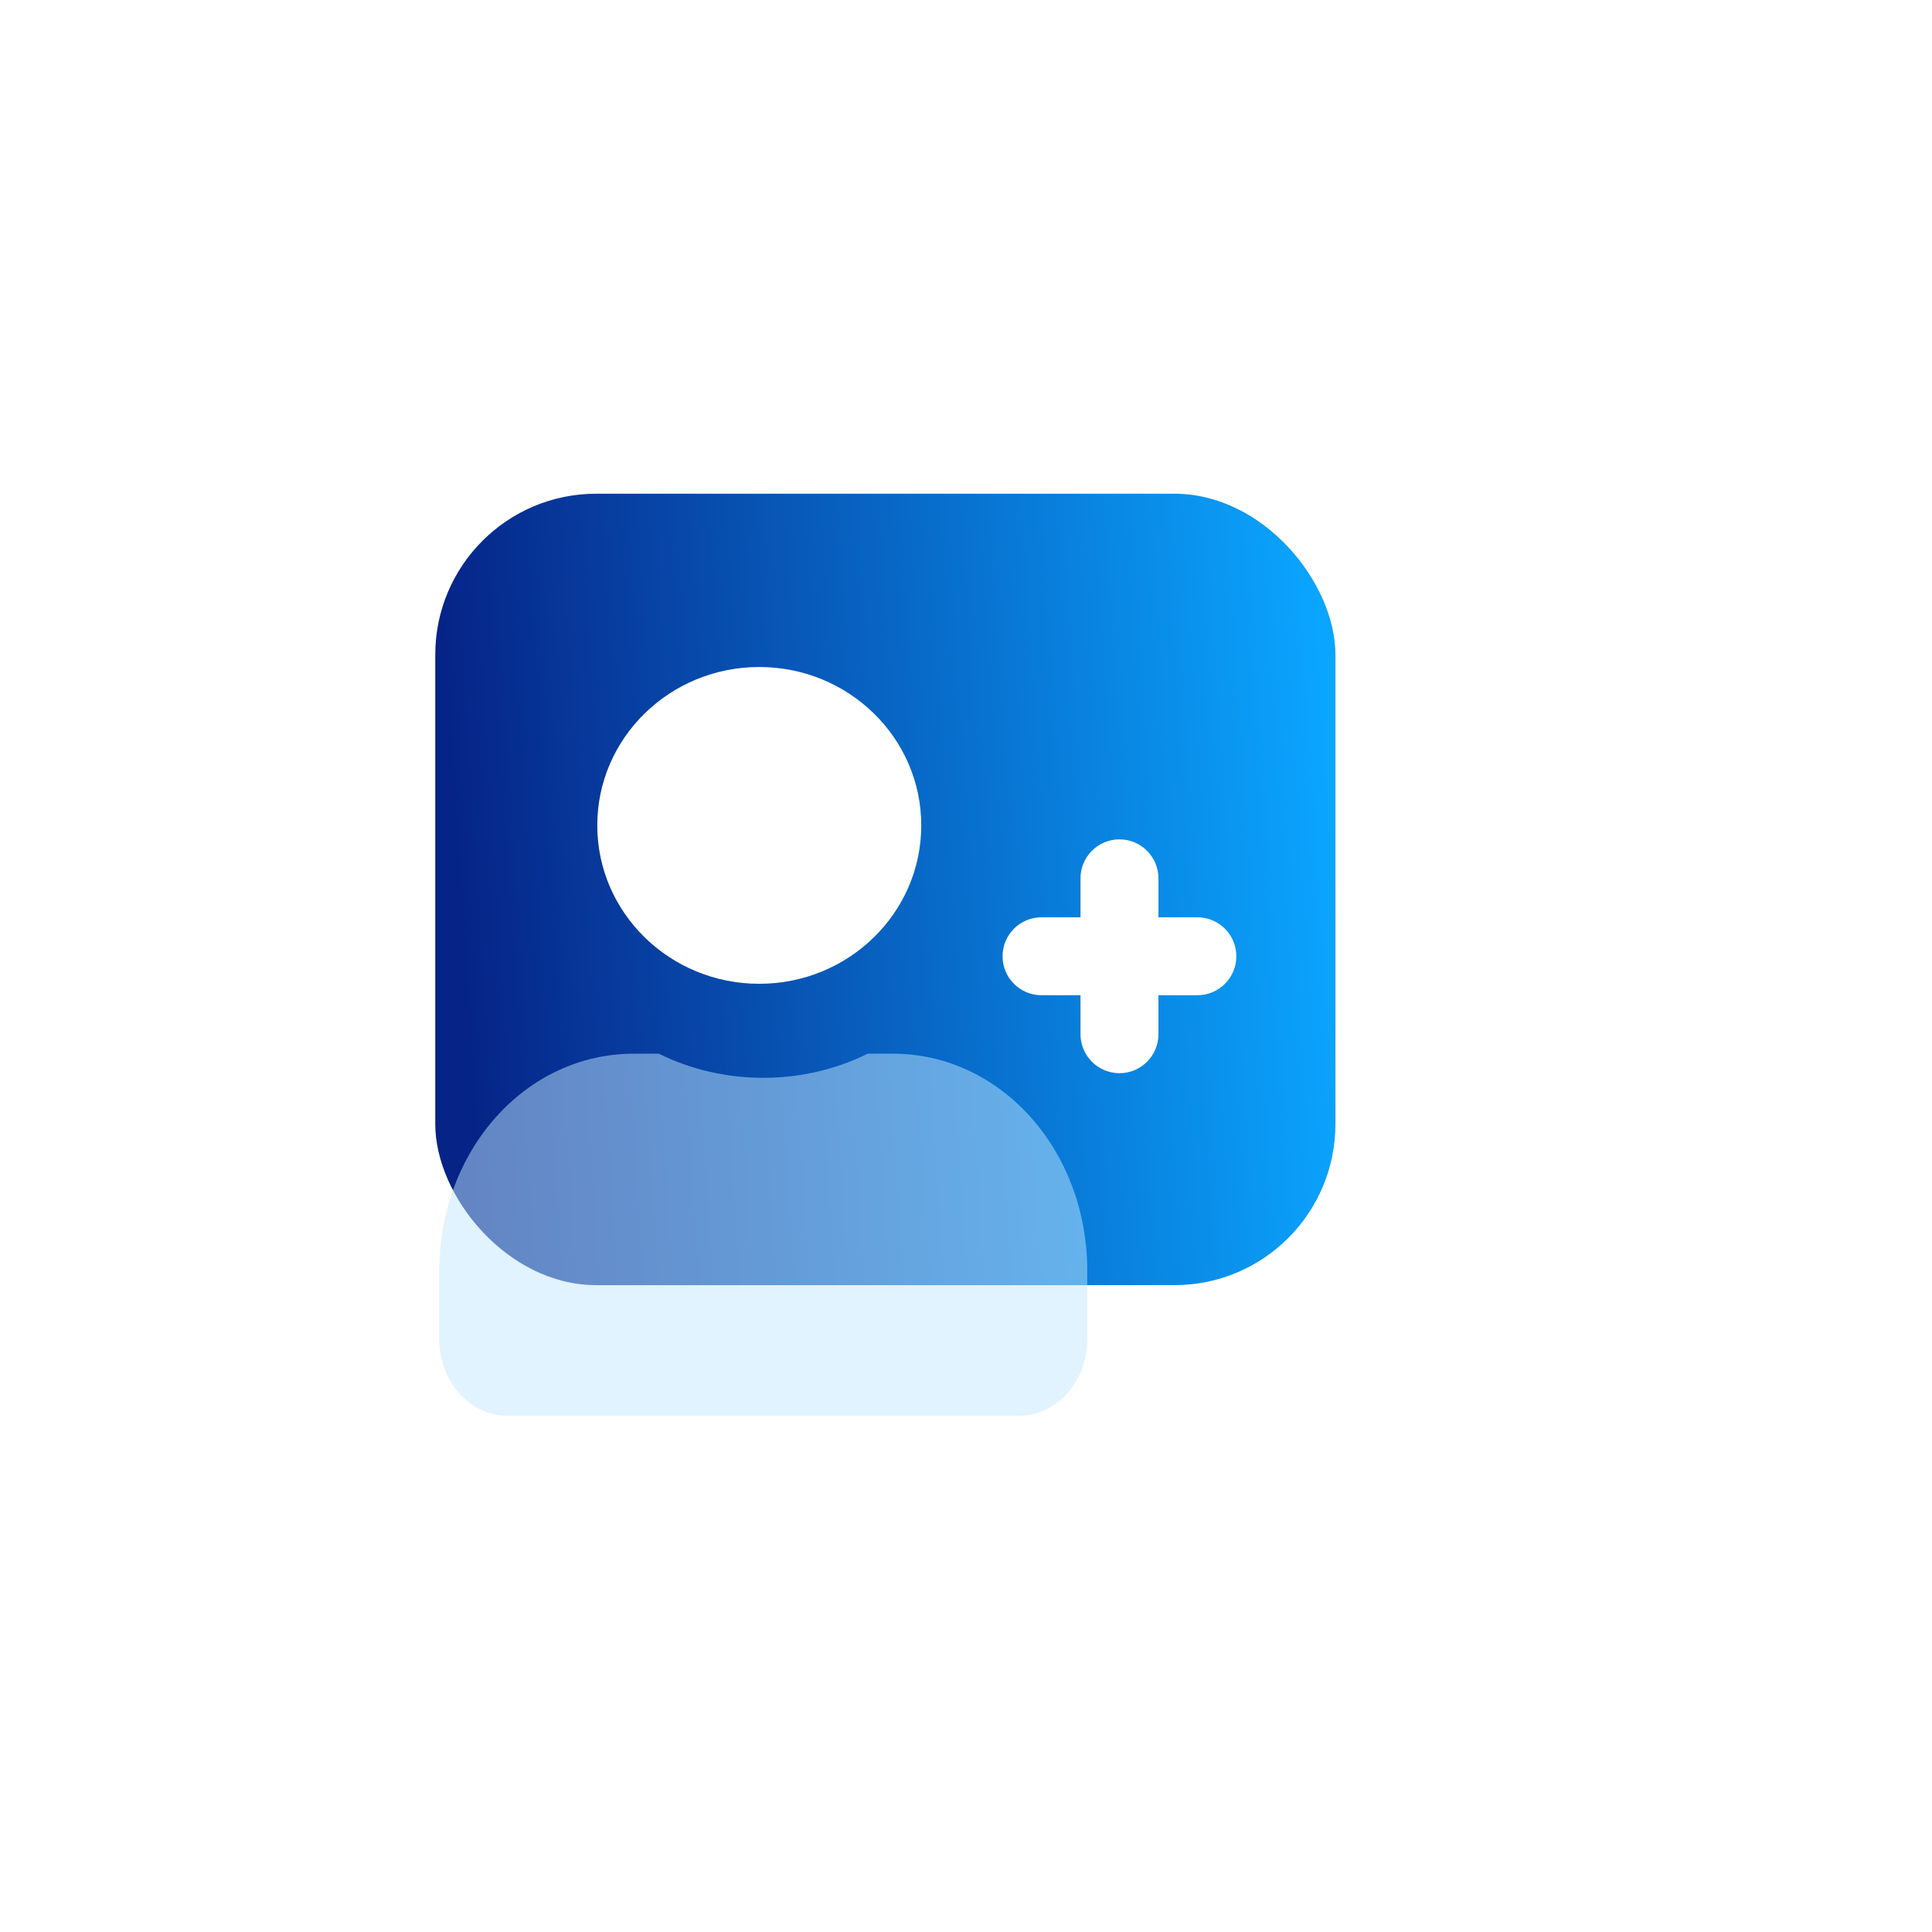
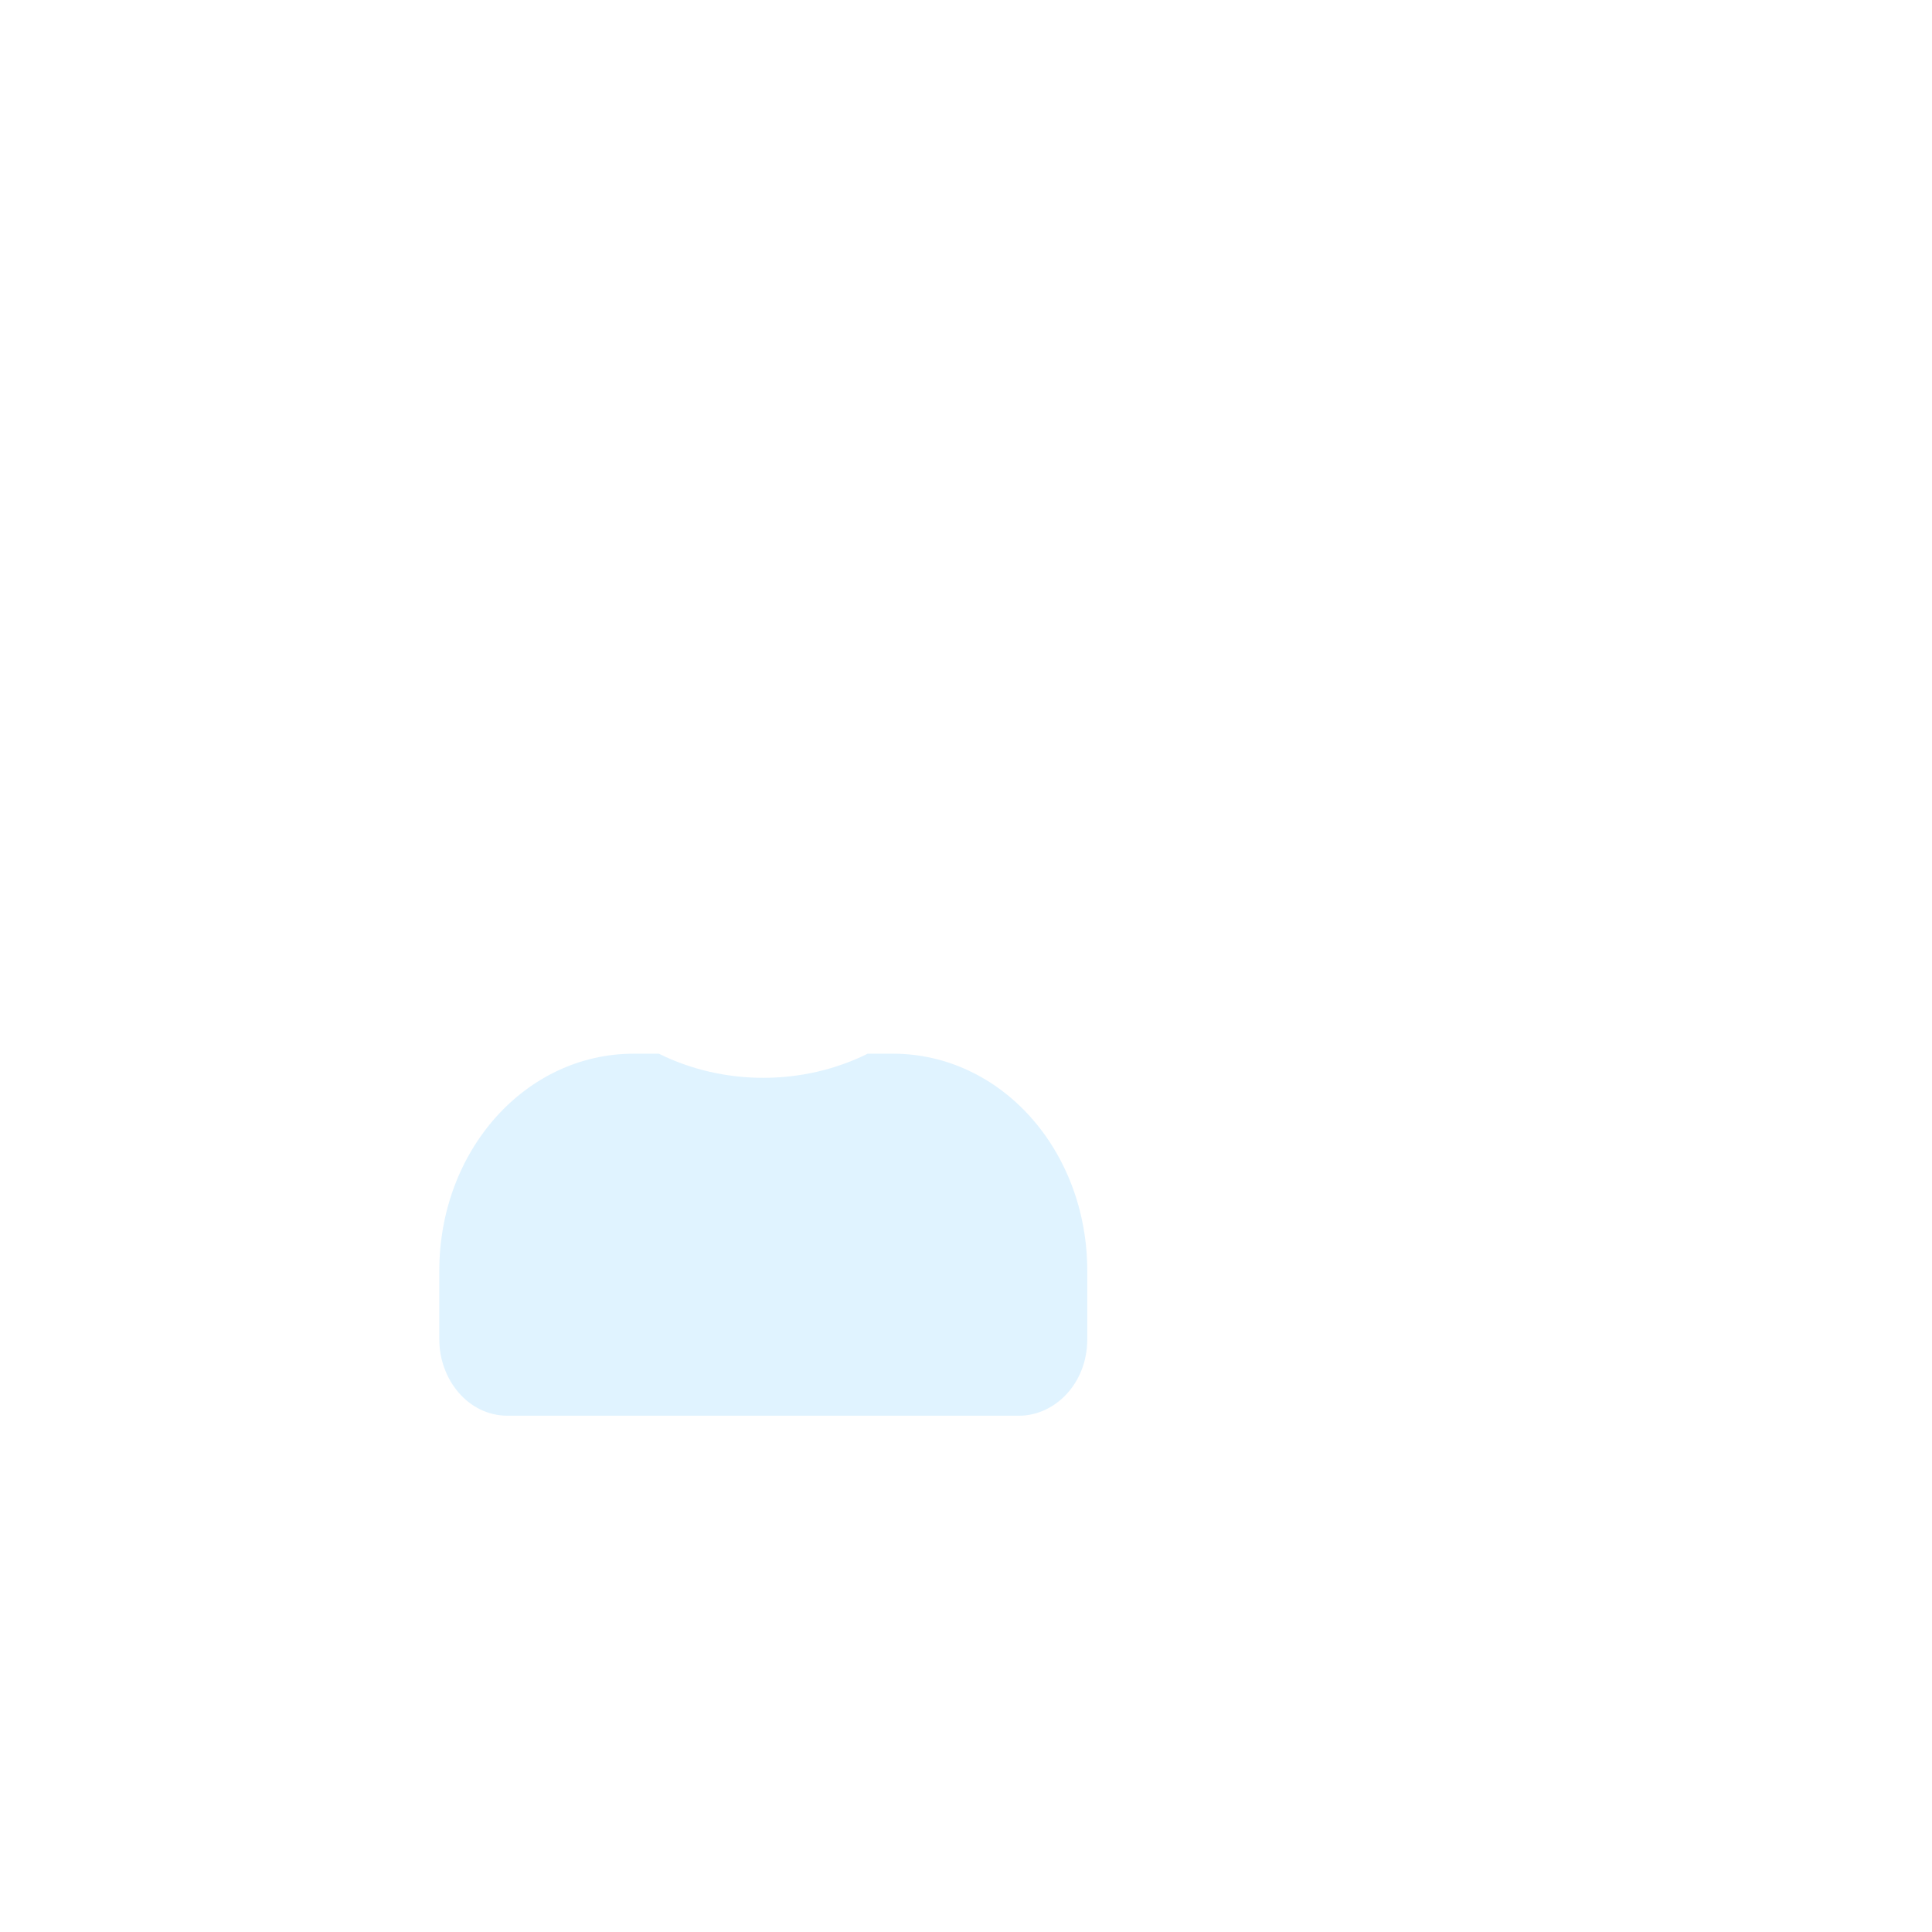
<svg xmlns="http://www.w3.org/2000/svg" width="120" height="120" viewBox="0 0 120 120" fill="none">
-   <rect x="91.875" y="7.5" width="8.438" height="2.812" rx="1.406" fill="white" />
  <rect x="97.5" y="4.688" width="8.438" height="2.812" rx="1.406" transform="rotate(90 97.5 4.688)" fill="white" />
-   <rect x="27.035" y="30.665" width="55.911" height="49.158" rx="10" fill="url(#paint0_linear_13764_244765)" />
  <g filter="url(#filter0_d_13764_244765)">
    <path fill-rule="evenodd" clip-rule="evenodd" d="M71.953 51.555C71.953 50.218 70.87 49.135 69.533 49.135C68.196 49.135 67.112 50.218 67.112 51.555V53.975H64.69C63.353 53.975 62.27 55.059 62.27 56.396C62.27 57.732 63.353 58.816 64.69 58.816H67.112V61.236C67.112 62.573 68.196 63.657 69.533 63.657C70.87 63.657 71.953 62.573 71.953 61.236V58.816H74.371C75.708 58.816 76.792 57.732 76.792 56.396C76.792 55.059 75.708 53.975 74.371 53.975H71.953V51.555Z" fill="white" />
  </g>
  <g filter="url(#filter1_bi_13764_244765)">
    <path d="M67.282 78.815V83.062C67.282 85.811 65.27 87.809 63.034 87.809H31.284C28.824 87.809 27.035 85.561 27.035 83.062V78.815C27.035 71.319 32.401 65.322 39.109 65.322H40.674C42.687 66.322 44.923 66.821 47.159 66.821C49.395 66.821 51.631 66.322 53.643 65.322H55.208C61.916 65.322 67.282 71.319 67.282 78.815Z" fill="#C2E9FF" fill-opacity="0.5" />
  </g>
  <path d="M47.159 61.105C52.716 61.105 57.221 56.7 57.221 51.267C57.221 45.833 52.716 41.429 47.159 41.429C41.602 41.429 37.098 45.833 37.098 51.267C37.098 56.7 41.602 61.105 47.159 61.105Z" fill="white" />
  <defs>
    <filter id="filter0_d_13764_244765" x="58.27" y="48.135" width="22.521" height="22.522" filterUnits="userSpaceOnUse" color-interpolation-filters="sRGB">
      <feFlood flood-opacity="0" result="BackgroundImageFix" />
      <feColorMatrix in="SourceAlpha" type="matrix" values="0 0 0 0 0 0 0 0 0 0 0 0 0 0 0 0 0 0 127 0" result="hardAlpha" />
      <feOffset dy="3" />
      <feGaussianBlur stdDeviation="2" />
      <feComposite in2="hardAlpha" operator="out" />
      <feColorMatrix type="matrix" values="0 0 0 0 0.224 0 0 0 0 0.357 0 0 0 0 0.512 0 0 0 0.25 0" />
      <feBlend mode="normal" in2="BackgroundImageFix" result="effect1_dropShadow_13764_244765" />
      <feBlend mode="normal" in="SourceGraphic" in2="effect1_dropShadow_13764_244765" result="shape" />
    </filter>
    <filter id="filter1_bi_13764_244765" x="22.035" y="60.322" width="50.246" height="32.487" filterUnits="userSpaceOnUse" color-interpolation-filters="sRGB">
      <feFlood flood-opacity="0" result="BackgroundImageFix" />
      <feGaussianBlur in="BackgroundImageFix" stdDeviation="2.5" />
      <feComposite in2="SourceAlpha" operator="in" result="effect1_backgroundBlur_13764_244765" />
      <feBlend mode="normal" in="SourceGraphic" in2="effect1_backgroundBlur_13764_244765" result="shape" />
      <feColorMatrix in="SourceAlpha" type="matrix" values="0 0 0 0 0 0 0 0 0 0 0 0 0 0 0 0 0 0 127 0" result="hardAlpha" />
      <feOffset dx="0.25" dy="0.125" />
      <feGaussianBlur stdDeviation="0.625" />
      <feComposite in2="hardAlpha" operator="arithmetic" k2="-1" k3="1" />
      <feColorMatrix type="matrix" values="0 0 0 0 1 0 0 0 0 1 0 0 0 0 1 0 0 0 0.6 0" />
      <feBlend mode="normal" in2="shape" result="effect2_innerShadow_13764_244765" />
    </filter>
    <linearGradient id="paint0_linear_13764_244765" x1="22.141" y1="57.514" x2="82.902" y2="53.52" gradientUnits="userSpaceOnUse">
      <stop offset="0.1" stop-color="#062387" />
      <stop offset="1" stop-color="#0AA5FF" />
    </linearGradient>
  </defs>
</svg>